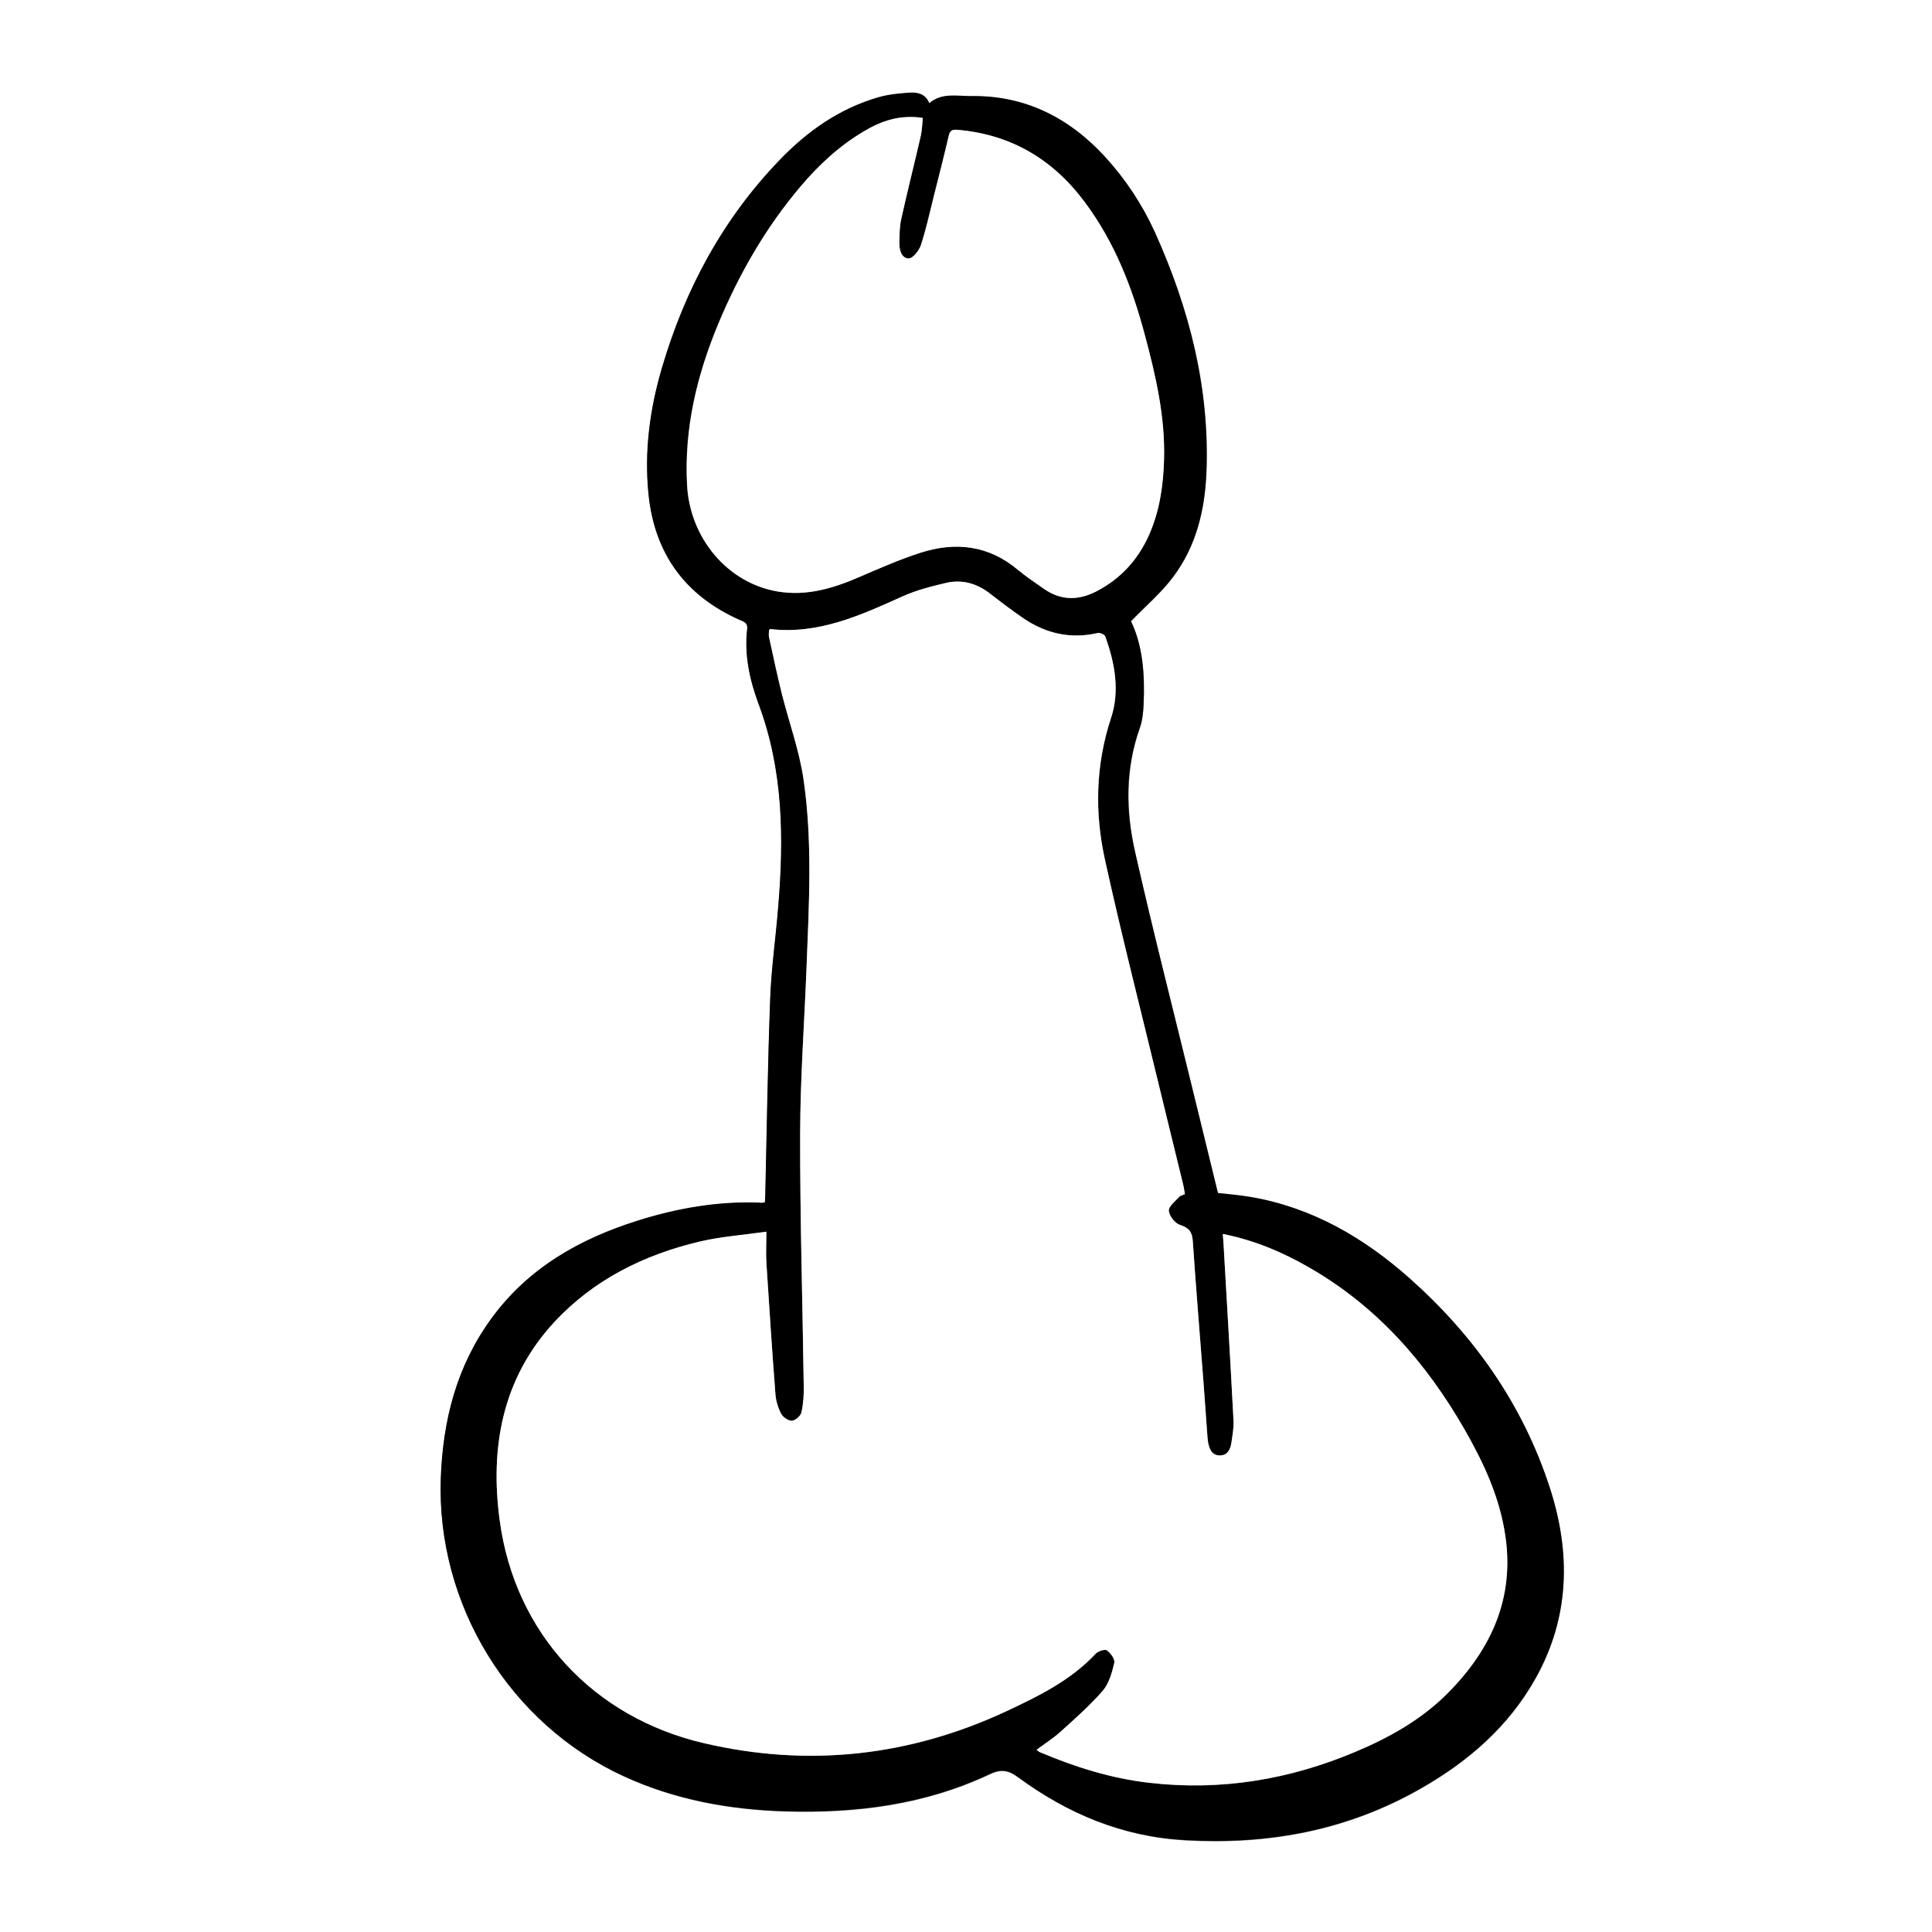
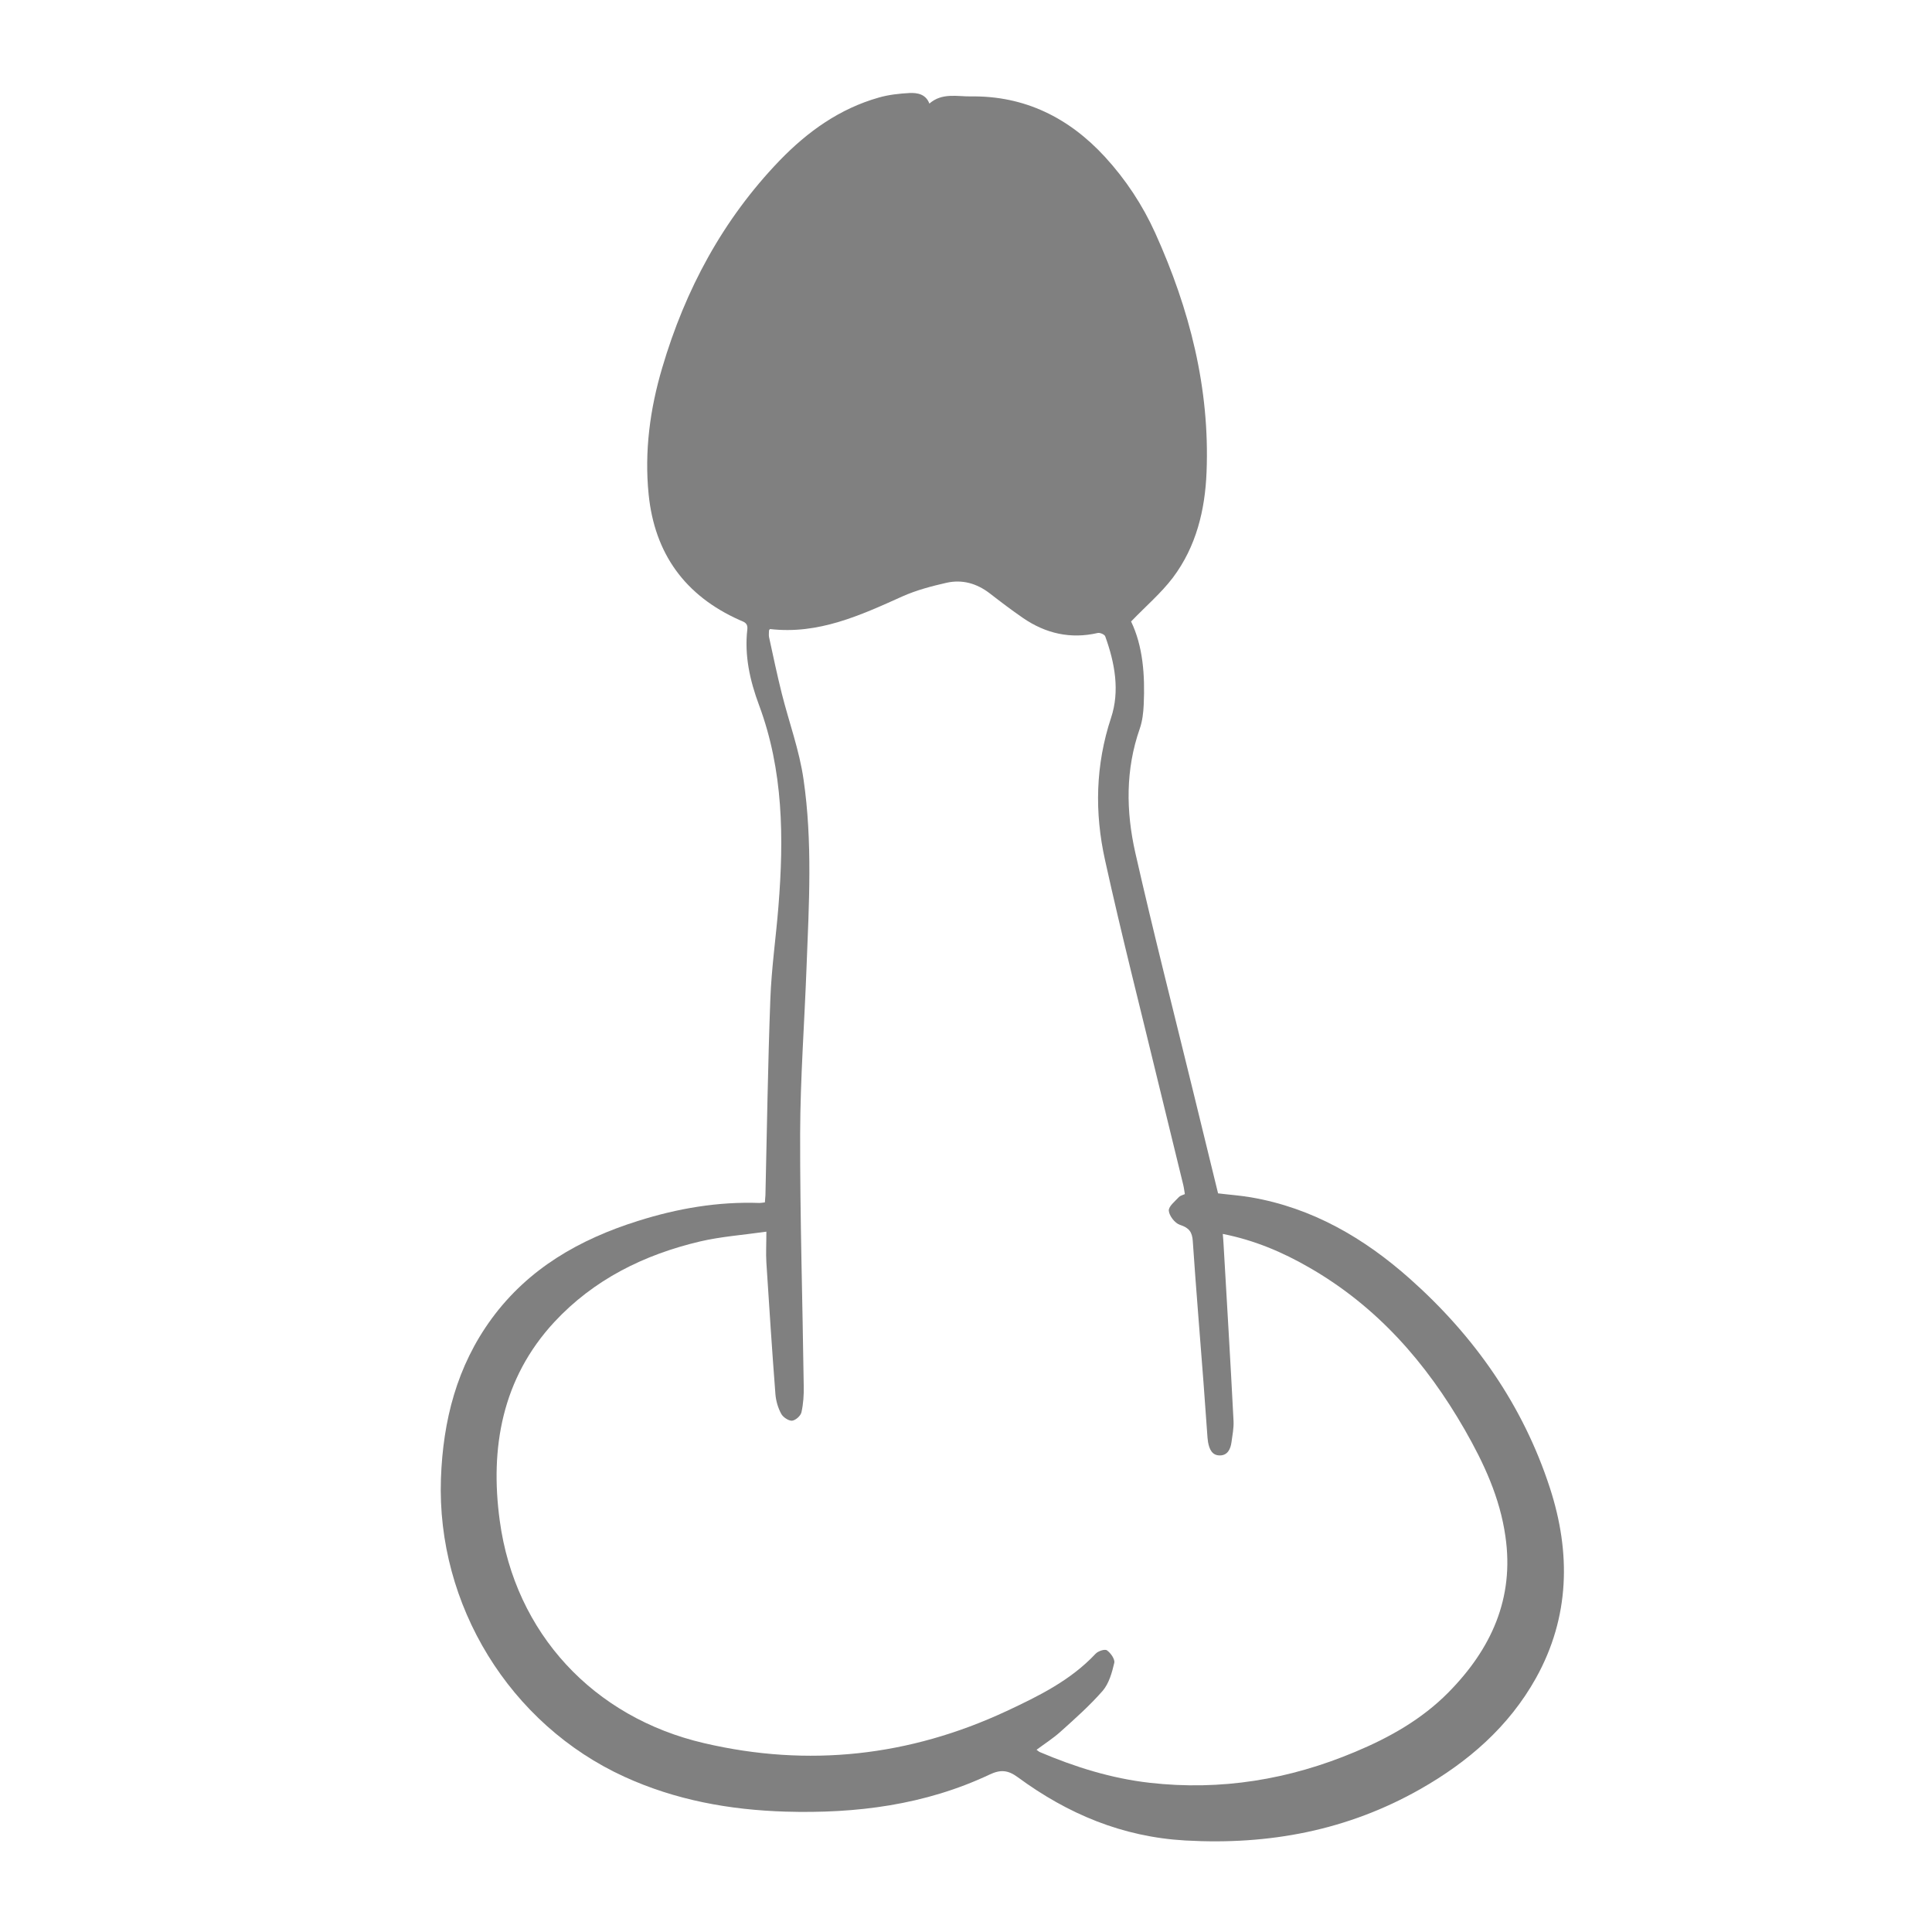
<svg xmlns="http://www.w3.org/2000/svg" version="1.0" id="Layer_1" x="0px" y="0px" viewBox="0 0 1024 1024" style="enable-background:new 0 0 1024 1024;" xml:space="preserve">
  <rect x="0" y="0" width="1024" height="1024" fill="#808080" stroke="none" />
  <style type="text/css">
	.st0{fill:#FFFFFF;}
</style>
  <g>
    <path class="st0" d="M0,0c341.3,0,682.7,0,1024,0c0,341.3,0,682.7,0,1024c-341.3,0-682.7,0-1024,0C0,682.7,0,341.3,0,0z    M405.4,637.3c-1.2,0.1-2,0.3-2.8,0.3c-22.1-0.8-43.5,2.9-64.4,9.5c-30.9,9.7-58,25.1-77.6,51.8c-18.5,25.3-25.8,54-26.9,84.9   c-2.3,66.8,36.4,130.1,97.2,157.9c27.1,12.4,55.8,17.6,85.4,18.5c37.5,1.1,73.9-3.5,108.1-19.6c5.9-2.8,9.8-2.5,15.1,1.4   c26.4,19.4,55.3,31.6,88.8,33.5c44.3,2.5,85.9-5.3,124.6-27.3c25.3-14.4,46.8-33,61.2-58.8c18-32.4,18.5-66.5,7.4-100.7   c-14.2-43.7-39.9-80.4-74.2-110.9c-24.3-21.6-51.7-37.6-84.3-43.2c-5.9-1-11.8-1.4-17.4-2.1c-4.4-18.1-8.8-36.1-13.2-54   c-10.3-42.2-21.1-84.3-30.7-126.7c-4.9-21.8-5.2-43.9,2.4-65.6c1.4-4,1.9-8.5,2.1-12.8c0.7-15.6-0.4-30.9-6.7-44   c7.9-8.2,15.9-15,22.2-23.3c12.3-16.4,17-35.7,17.8-55.8c1.8-44.6-9-86.5-27.2-126.8c-6.7-14.8-15.6-28.3-26.6-40.3   c-19.1-20.8-42.6-32.5-71.1-32.1c-7.1,0.1-15.3-2.1-22,3.8c-1.9-5-6.3-5.8-10.6-5.6c-5.4,0.3-11,0.9-16.2,2.4   c-20.8,5.9-37.7,18-52.6,33.4c-30.1,31.3-50,68.4-62.2,109.8c-6.5,21.9-9.5,44.3-7.2,67.2c3.2,31.4,19.3,53.6,48.1,66.5   c2.2,1,4.6,1.4,4.2,5c-1.6,13.9,1.4,27.2,6.2,40.1c12.9,34.6,13.2,70.4,10.3,106.6c-1.3,16.4-3.7,32.8-4.3,49.3   c-1.3,34.6-1.8,69.3-2.6,103.9C405.6,634.5,405.5,635.7,405.4,637.3z" />
-     <path d="M405.4,637.3c0.1-1.7,0.2-2.8,0.2-4c0.8-34.6,1.3-69.3,2.6-103.9c0.6-16.5,3-32.8,4.3-49.3c3-36.1,2.6-71.9-10.3-106.6   c-4.8-12.9-7.8-26.2-6.2-40.1c0.4-3.6-2-4-4.2-5c-28.8-12.9-44.9-35.1-48.1-66.5c-2.3-22.9,0.7-45.2,7.2-67.2   c12.2-41.4,32.1-78.5,62.2-109.8c14.8-15.4,31.8-27.4,52.6-33.4c5.2-1.5,10.8-2,16.2-2.4c4.4-0.3,8.7,0.6,10.6,5.6   c6.8-5.8,14.9-3.7,22-3.8c28.5-0.5,52,11.3,71.1,32.1c11,12,19.9,25.5,26.6,40.3c18.1,40.3,28.9,82.3,27.2,126.8   c-0.8,20.2-5.4,39.5-17.8,55.8c-6.2,8.3-14.3,15.1-22.2,23.3c6.3,13,7.4,28.4,6.7,44c-0.2,4.3-0.6,8.8-2.1,12.8   c-7.7,21.7-7.4,43.8-2.4,65.6c9.6,42.4,20.4,84.5,30.7,126.7c4.4,17.9,8.8,35.9,13.2,54c5.6,0.6,11.5,1.1,17.4,2.1   c32.6,5.6,60,21.6,84.3,43.2c34.3,30.5,60,67.1,74.2,110.9c11.1,34.2,10.7,68.3-7.4,100.7c-14.4,25.9-35.9,44.4-61.2,58.8   c-38.7,22.1-80.3,29.8-124.6,27.3c-33.5-1.9-62.4-14.1-88.8-33.5c-5.3-3.9-9.2-4.2-15.1-1.4c-34.2,16.1-70.7,20.7-108.1,19.6   c-29.6-0.9-58.3-6.1-85.4-18.5c-60.8-27.8-99.5-91.1-97.2-157.9c1.1-30.9,8.4-59.6,26.9-84.9c19.5-26.7,46.7-42.1,77.6-51.8   c21-6.6,42.4-10.3,64.4-9.5C403.3,637.7,404.2,637.5,405.4,637.3z M408.1,333.4c-0.2,0.3-0.5,0.5-0.5,0.8c-0.1,1.2-0.3,2.4,0,3.5   c2.2,10,4.3,20.1,6.8,30.1c3.8,15.2,9.2,30.1,11.5,45.4c4.8,32.9,2.9,66.2,1.6,99.3c-1.2,29.5-3.4,58.9-3.4,88.4   c-0.1,44.6,1.3,89.3,1.9,133.9c0.1,4.6-0.2,9.4-1.2,13.8c-0.4,1.9-3.1,4.4-5,4.5c-1.9,0.2-4.8-1.8-5.7-3.6   c-1.7-3.2-2.8-6.9-3.1-10.4c-1.8-23.2-3.3-46.5-4.8-69.8c-0.3-4.9,0-9.9,0-16.4c-12.6,1.8-24.1,2.6-35.2,5.2   c-29.6,7-56.3,20.2-77.2,42.7c-27.7,29.9-34.2,66.8-28.9,105.4c8.1,59.6,49.7,104.2,108.3,117.8c55.3,12.8,108.9,7,160.3-17   c17.1-8,34-16.3,47.2-30.4c1.3-1.4,4.9-2.6,6-1.8c2,1.4,4.4,4.7,3.9,6.6c-1.2,5.2-2.8,10.9-6.1,14.8c-6.8,7.9-14.8,14.8-22.6,21.9   c-3.8,3.4-8.2,6.2-12.5,9.4c0.8,0.6,1.3,1.1,1.9,1.3c18.6,7.9,37.9,13.9,58,16.2c37.8,4.4,74.1-1.7,109-16.4   c18.2-7.7,35.4-17.3,49.4-31.5c22.5-22.9,34.9-49.7,30.2-82.7c-3-20.5-11.5-38.8-21.6-56.6c-20.4-35.5-46.5-65.3-82.4-85.9   c-14.2-8.2-29.1-14.5-45.8-17.8c0.1,2,0.3,3.7,0.4,5.3c1.8,31.3,3.6,62.5,5.3,93.8c0.2,3.8-0.6,7.6-1.1,11.4   c-0.5,3.5-1.9,6.8-6,6.9c-4.3,0.1-5.7-3.4-6.4-7c-0.2-0.8-0.3-1.6-0.3-2.5c-0.7-9.6-1.4-19.3-2.1-28.9c-1.9-25.1-4-50.1-5.7-75.2   c-0.3-4.9-2-7.1-6.8-8.6c-2.6-0.8-5.6-4.7-5.9-7.5c-0.2-2.3,3.4-4.9,5.4-7.3c0.7-0.8,2-1,3.1-1.5c-0.3-1.9-0.5-3.5-0.9-5.1   c-4.3-17.5-8.6-34.9-12.8-52.4c-9.6-39.8-19.8-79.5-28.6-119.5c-5.5-25.2-5-50.4,3.2-75.5c4.7-14.2,2-29.1-3.1-43.1   c-0.4-1-2.9-2.1-4-1.8c-14.4,3.3-27.5,0.3-39.5-7.9c-6-4.1-11.9-8.6-17.7-13.1c-6.9-5.4-14.7-7.5-23-5.6   c-7.9,1.8-15.9,3.9-23.3,7.2C455.9,326.2,433.7,336.4,408.1,333.4z M489.1,62.5c-12.1-1.8-21.9,1.5-31.1,7   c-13.1,7.7-24.1,17.9-33.8,29.4c-18.4,21.8-32.5,46.3-43.5,72.6c-11.4,27.4-18.2,55.6-16.6,85.6c1.5,28.1,21.4,51.9,48,56.4   c15.5,2.6,29.6-1.7,43.6-7.8c10.5-4.6,21.1-9.2,32-12.7c18.6-6,36.2-4.1,51.7,9c4.3,3.6,9.1,6.8,13.7,10c8.9,6.3,18.3,6.4,27.8,1.5   c13-6.7,22.2-16.8,28.1-30.1c5.6-12.7,7.5-26.1,7.9-39.9c0.7-22.6-4.4-44.3-10.2-66c-6.7-25.1-16-49.1-31.7-70.2   c-16.9-22.8-39.2-36.1-67.7-38.5c-2.7-0.2-3.8,0.4-4.5,3.1c-2.5,10.7-5.2,21.4-7.9,32c-2.2,8.7-4.1,17.5-6.9,26.1   c-1,2.9-4.4,7.2-6.5,7c-3.9-0.3-5-4.8-4.9-8.6c0.1-4.2,0.1-8.4,1-12.4c3.3-14.8,7-29.5,10.4-44.2C488.8,68.8,488.8,65.7,489.1,62.5   z" />
    <path class="st0" d="M408.1,333.4c25.6,3,47.8-7.2,70.2-17.3c7.4-3.3,15.4-5.4,23.3-7.2c8.4-1.9,16.1,0.3,23,5.6   c5.8,4.5,11.6,8.9,17.7,13.1c12,8.2,25.1,11.2,39.5,7.9c1.2-0.3,3.7,0.8,4,1.8c5.1,14.1,7.8,28.9,3.1,43.1   c-8.3,25.1-8.8,50.3-3.2,75.5c8.8,40,19,79.7,28.6,119.5c4.2,17.5,8.6,34.9,12.8,52.4c0.4,1.6,0.6,3.3,0.9,5.1   c-1.1,0.5-2.4,0.8-3.1,1.5c-2.1,2.3-5.6,5-5.4,7.3c0.2,2.7,3.2,6.6,5.9,7.5c4.8,1.5,6.5,3.8,6.8,8.6c1.7,25.1,3.8,50.1,5.7,75.2   c0.7,9.6,1.4,19.3,2.1,28.9c0.1,0.8,0.2,1.7,0.3,2.5c0.7,3.7,2.1,7.1,6.4,7c4-0.1,5.5-3.4,6-6.9c0.5-3.8,1.3-7.6,1.1-11.4   c-1.6-31.3-3.5-62.5-5.3-93.8c-0.1-1.6-0.2-3.2-0.4-5.3c16.7,3.3,31.6,9.6,45.8,17.8c35.9,20.6,62,50.4,82.4,85.9   c10.2,17.8,18.7,36.1,21.6,56.6c4.8,32.9-7.6,59.8-30.2,82.7c-14,14.2-31.2,23.9-49.4,31.5c-34.9,14.7-71.2,20.7-109,16.4   c-20.2-2.3-39.4-8.3-58-16.2c-0.6-0.2-1.1-0.7-1.9-1.3c4.3-3.2,8.7-6,12.5-9.4c7.8-7,15.7-14,22.6-21.9c3.3-3.9,4.9-9.6,6.1-14.8   c0.4-1.9-1.9-5.2-3.9-6.6c-1.1-0.8-4.7,0.4-6,1.8c-13.2,14.1-30.1,22.4-47.2,30.4c-51.5,24-105.1,29.9-160.3,17   c-58.6-13.6-100.2-58.2-108.3-117.8c-5.3-38.6,1.2-75.5,28.9-105.4c20.9-22.5,47.5-35.7,77.2-42.7c11.1-2.6,22.5-3.4,35.2-5.2   c0,6.6-0.3,11.5,0,16.4c1.5,23.3,3,46.5,4.8,69.8c0.3,3.6,1.4,7.3,3.1,10.4c1,1.8,3.9,3.7,5.7,3.6c1.9-0.2,4.6-2.6,5-4.5   c1-4.5,1.3-9.2,1.2-13.8c-0.6-44.6-2-89.3-1.9-133.9c0.1-29.5,2.3-58.9,3.4-88.4c1.3-33.1,3.2-66.4-1.6-99.3   c-2.2-15.4-7.7-30.3-11.5-45.4c-2.5-10-4.6-20-6.8-30.1c-0.2-1.1,0-2.3,0-3.5C407.6,334,407.9,333.7,408.1,333.4z" />
-     <path class="st0" d="M489.1,62.5c-0.3,3.2-0.4,6.3-1,9.3c-3.4,14.8-7.1,29.5-10.4,44.2c-0.9,4-0.9,8.3-1,12.4   c-0.1,3.9,0.9,8.4,4.9,8.6c2.1,0.1,5.5-4.1,6.5-7c2.8-8.5,4.7-17.3,6.9-26.1c2.7-10.7,5.4-21.3,7.9-32c0.6-2.7,1.7-3.3,4.5-3.1   c28.5,2.4,50.8,15.7,67.7,38.5c15.7,21.1,25,45,31.7,70.2c5.8,21.6,10.8,43.3,10.2,66c-0.4,13.8-2.3,27.2-7.9,39.9   c-5.9,13.3-15.1,23.4-28.1,30.1c-9.6,4.9-18.9,4.8-27.8-1.5c-4.6-3.3-9.4-6.4-13.7-10c-15.5-13-33.1-15-51.7-9   c-10.9,3.5-21.5,8.2-32,12.7c-14,6.1-28.2,10.4-43.6,7.8c-26.6-4.5-46.5-28.3-48-56.4c-1.6-30,5.2-58.2,16.6-85.6   c11-26.3,25-50.8,43.5-72.6c9.7-11.5,20.7-21.7,33.8-29.4C467.3,64,477,60.7,489.1,62.5z" />
  </g>
</svg>